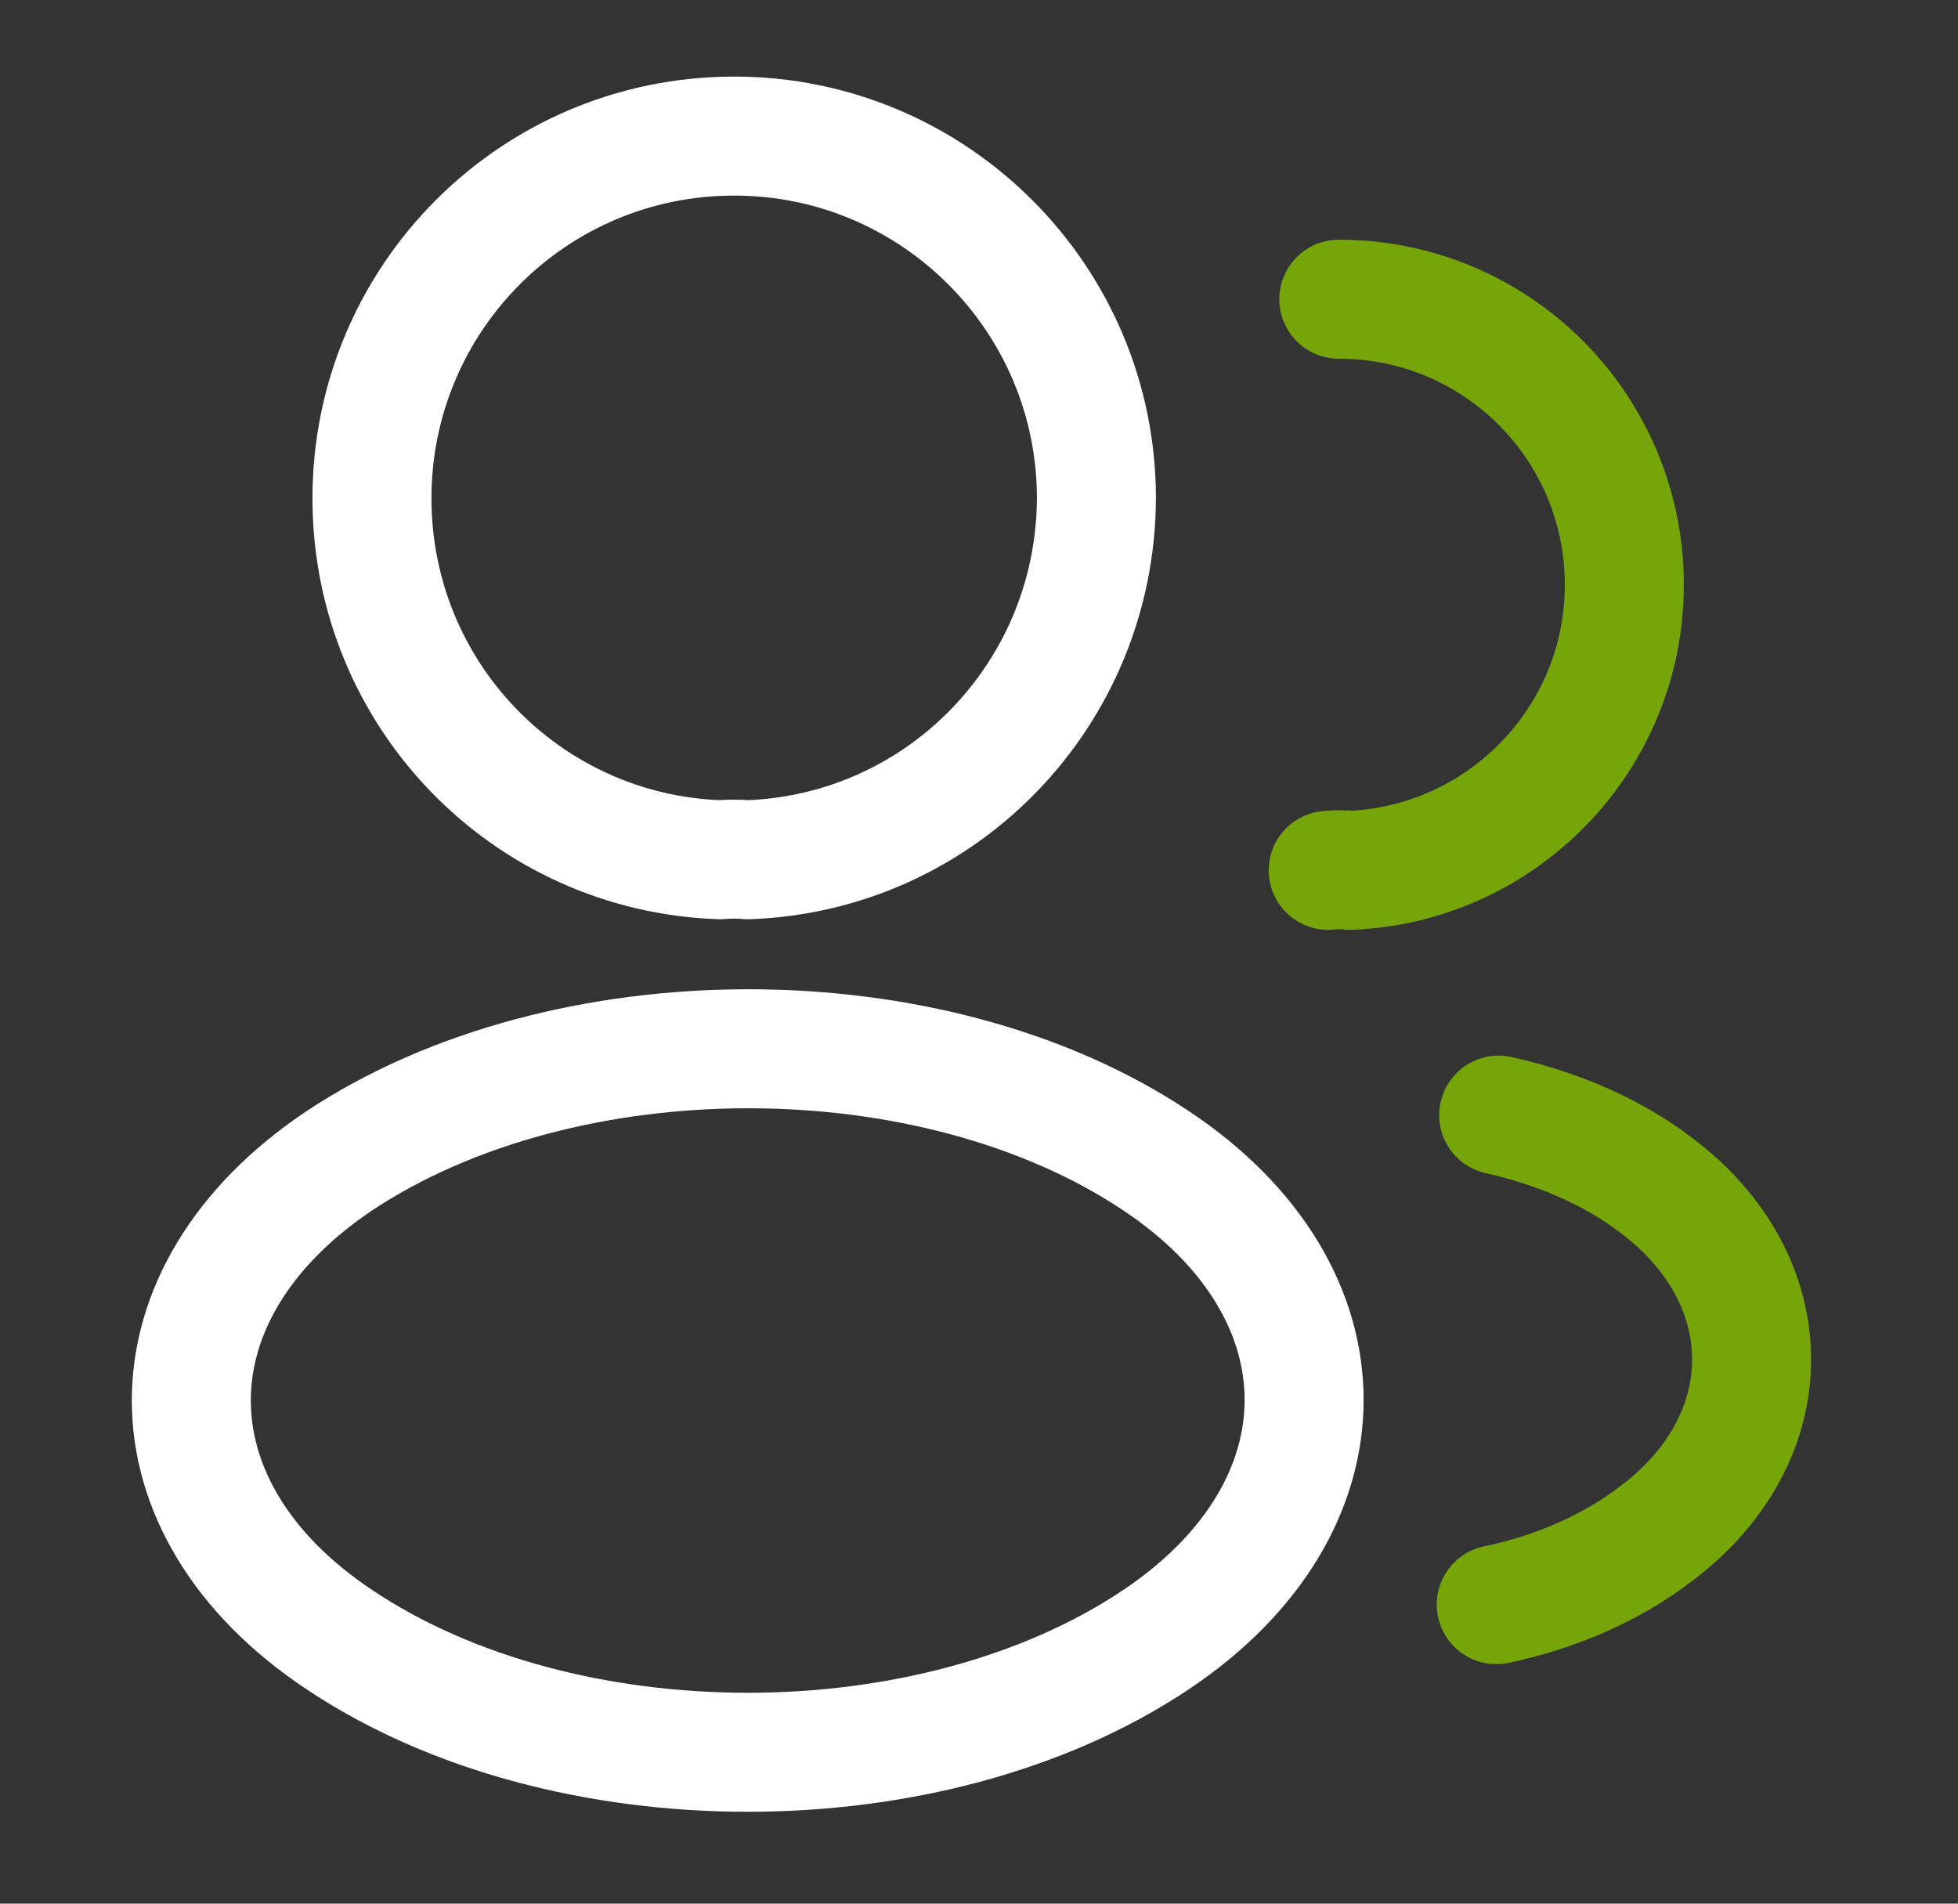
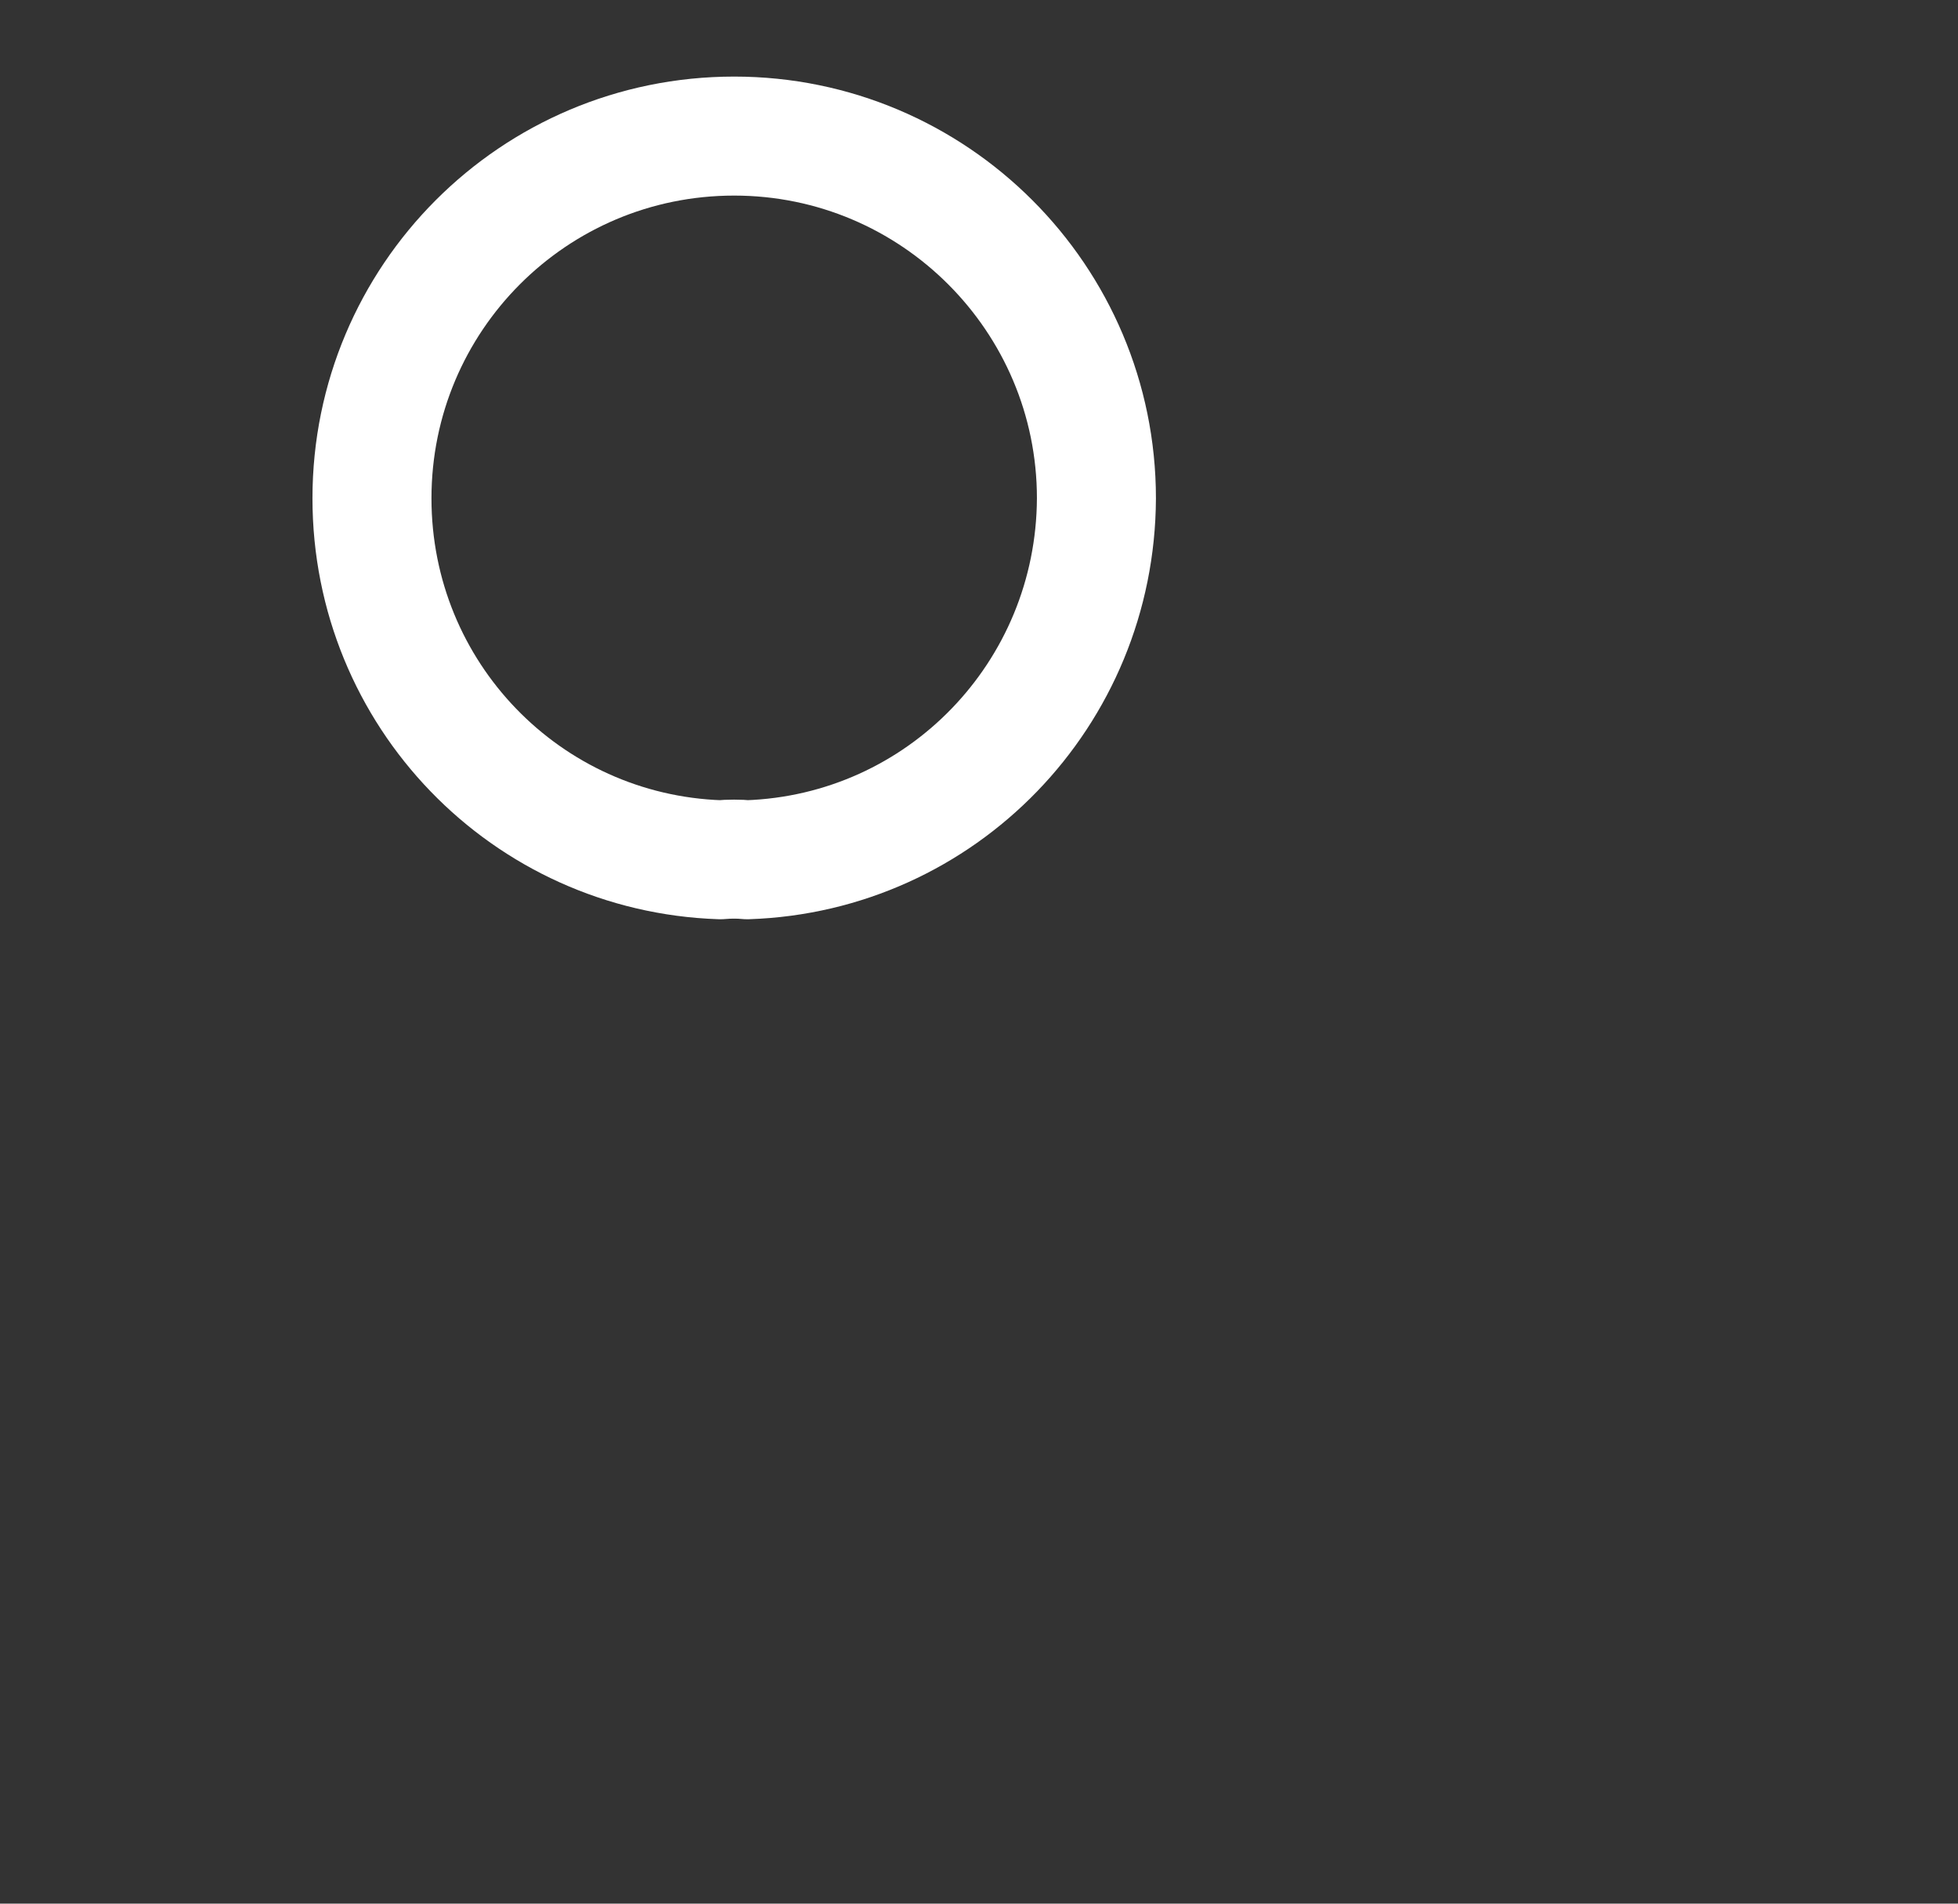
<svg xmlns="http://www.w3.org/2000/svg" width="36" height="35" viewBox="0 0 36 35" fill="none">
  <rect x="0" y="0" width="36" height="35" fill="#333333" stroke="none" />
  <path d="M13.739 15.807C13.589 15.792 13.409 15.792 13.244 15.807C9.674 15.687 6.839 12.762 6.839 9.162C6.839 5.487 9.809 2.502 13.499 2.502C17.174 2.502 20.159 5.487 20.159 9.162C20.144 12.762 17.309 15.687 13.739 15.807Z" stroke="white" stroke-width="2.188" stroke-linecap="round" stroke-linejoin="round" />
-   <path d="M24.615 5.501C27.525 5.501 29.865 7.856 29.865 10.752C29.865 13.586 27.615 15.896 24.81 16.002C24.69 15.986 24.555 15.986 24.42 16.002" stroke="#76A50A" stroke-width="2.188" stroke-linecap="round" stroke-linejoin="round" />
-   <path d="M6.24 21.341C2.61 23.771 2.61 27.732 6.24 30.146C10.365 32.907 17.13 32.907 21.255 30.146C24.885 27.716 24.885 23.756 21.255 21.341C17.145 18.596 10.38 18.596 6.24 21.341Z" stroke="white" stroke-width="2.188" stroke-linecap="round" stroke-linejoin="round" />
-   <path d="M27.51 29.502C28.59 29.276 29.61 28.841 30.45 28.197C32.79 26.442 32.79 23.547 30.45 21.791C29.625 21.162 28.62 20.741 27.555 20.502" stroke="#76A50A" stroke-width="2.188" stroke-linecap="round" stroke-linejoin="round" />
</svg>